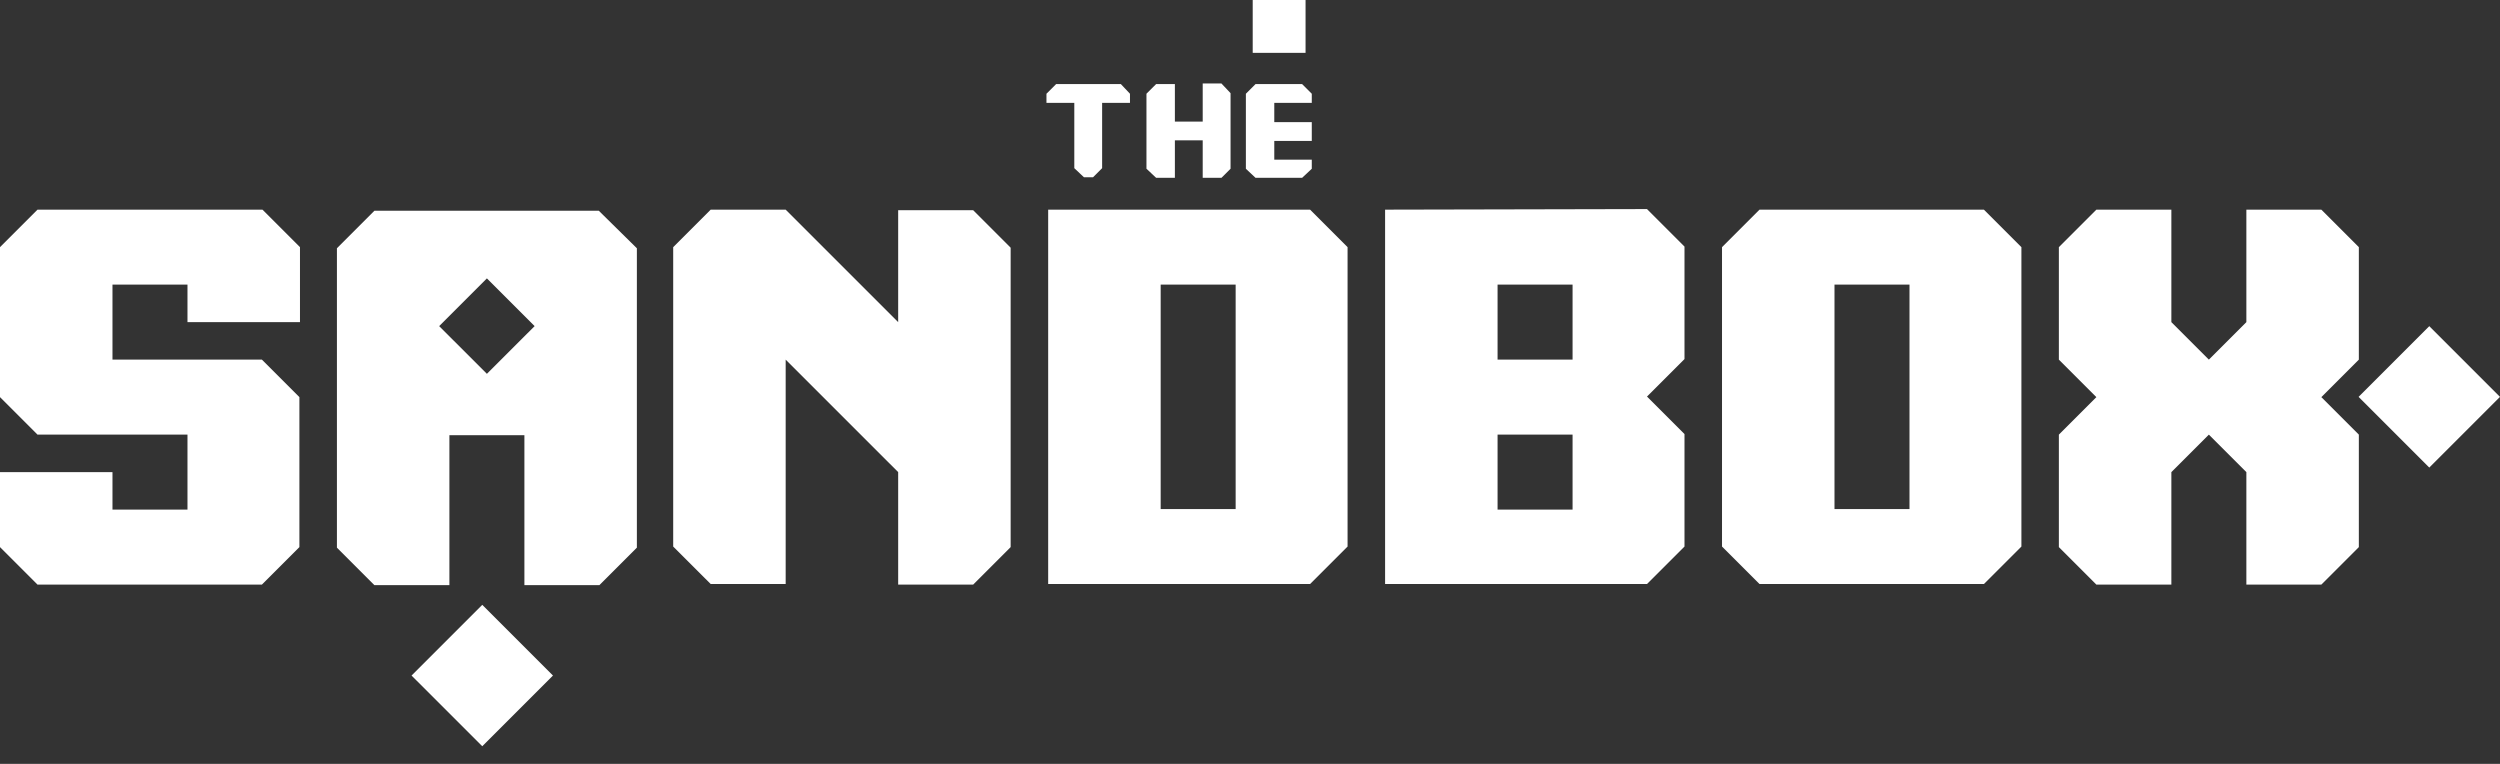
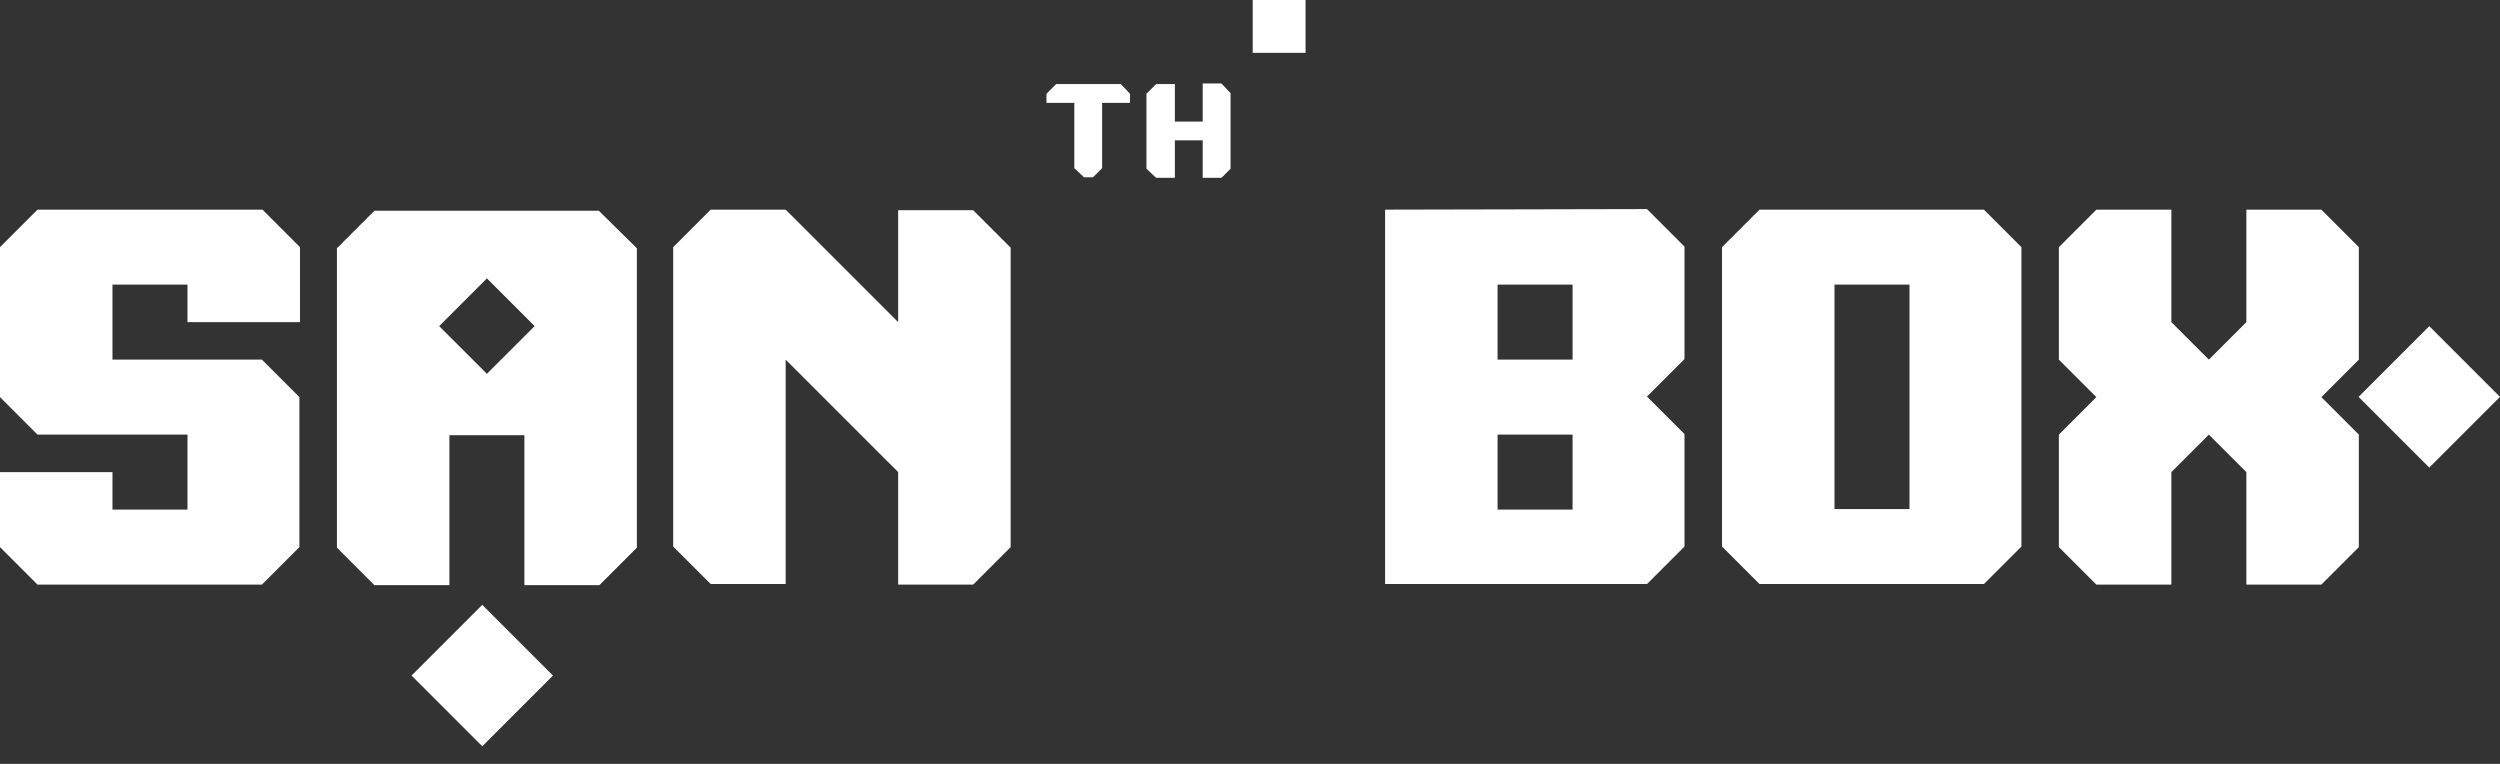
<svg xmlns="http://www.w3.org/2000/svg" width="108" height="33" viewBox="0 0 108 33" fill="none">
  <rect x="0" y="0" width="108" height="33" fill="#333333" stroke="none" />
-   <path d="M55.049 4.443H56.669V4.05L56.252 3.633H54.239L53.822 4.05V7.29L54.239 7.682H56.252L56.669 7.29V6.897H55.049V6.087H56.669V5.277H55.049V4.443Z" fill="white" />
  <path d="M56.4 0H54.117V2.283H56.4V0Z" fill="white" />
  <path d="M51.957 3.632V5.252H50.755V3.632H49.945L49.527 4.049V7.289L49.945 7.682H50.755V6.062H51.957V7.682H52.767L53.16 7.289V4.025L52.767 3.607H51.957V3.632Z" fill="white" />
  <path d="M45.624 3.633L45.207 4.05V4.443H46.41V7.265L46.827 7.658H47.219L47.612 7.265V4.443H48.815V4.05L48.422 3.633H45.624Z" fill="white" />
  <path d="M1.62 9.057L0 10.677V17.156L1.62 18.776H8.099V22.015H4.859V20.395H0V23.635L1.62 25.255H11.314L12.934 23.635V17.156L11.314 15.536H4.859V12.296H8.099V13.916H12.959V10.677L11.339 9.057H1.62Z" fill="white" />
-   <path d="M45.281 9.057V25.23H56.596L58.215 23.611V10.677L56.596 9.057H45.281ZM50.141 12.296H53.38V21.991H50.141V12.296Z" fill="white" />
  <path d="M59.836 9.057V25.23H71.15L72.77 23.611V18.751L71.15 17.131L72.77 15.512V10.652L71.15 9.032L59.836 9.057ZM64.695 18.776H67.935V22.015H64.695V18.776ZM64.695 15.536V12.296H67.935V15.536H64.695Z" fill="white" />
  <path d="M76.01 9.057L74.391 10.677V23.611L76.01 25.23H85.705L87.325 23.611V10.677L85.705 9.057H76.01ZM79.25 12.296H82.49V21.991H79.25V12.296Z" fill="white" />
  <path d="M104.945 14.09L101.891 17.145L104.945 20.199L107.999 17.145L104.945 14.09Z" fill="white" />
  <path d="M20.834 26.129L17.779 29.184L20.834 32.238L23.888 29.184L20.834 26.129Z" fill="white" />
  <path d="M97.043 9.057V13.916L95.423 15.536L93.803 13.916V9.057H90.563L88.943 10.677V15.536L90.563 17.156L88.943 18.776V23.635L90.563 25.255H93.803V20.395L95.423 18.776L97.043 20.395V25.255H100.282L101.902 23.635V18.776L100.282 17.156L101.902 15.536V10.677L100.282 9.057H97.043Z" fill="white" />
  <path d="M38.801 9.057V13.916L33.941 9.057H30.702L29.082 10.677V23.611L30.702 25.23H33.941V15.536L38.801 20.395V25.255H42.041L43.66 23.635V10.701L42.041 9.081H38.801V9.057Z" fill="white" />
  <path d="M25.869 9.105H16.174L14.555 10.725V23.659L16.174 25.279H19.414V18.8H22.654V25.279H25.893L27.513 23.659V10.725L25.869 9.105ZM21.034 16.149L18.972 14.088L21.034 12.026L23.096 14.088L21.034 16.149Z" fill="white" />
</svg>